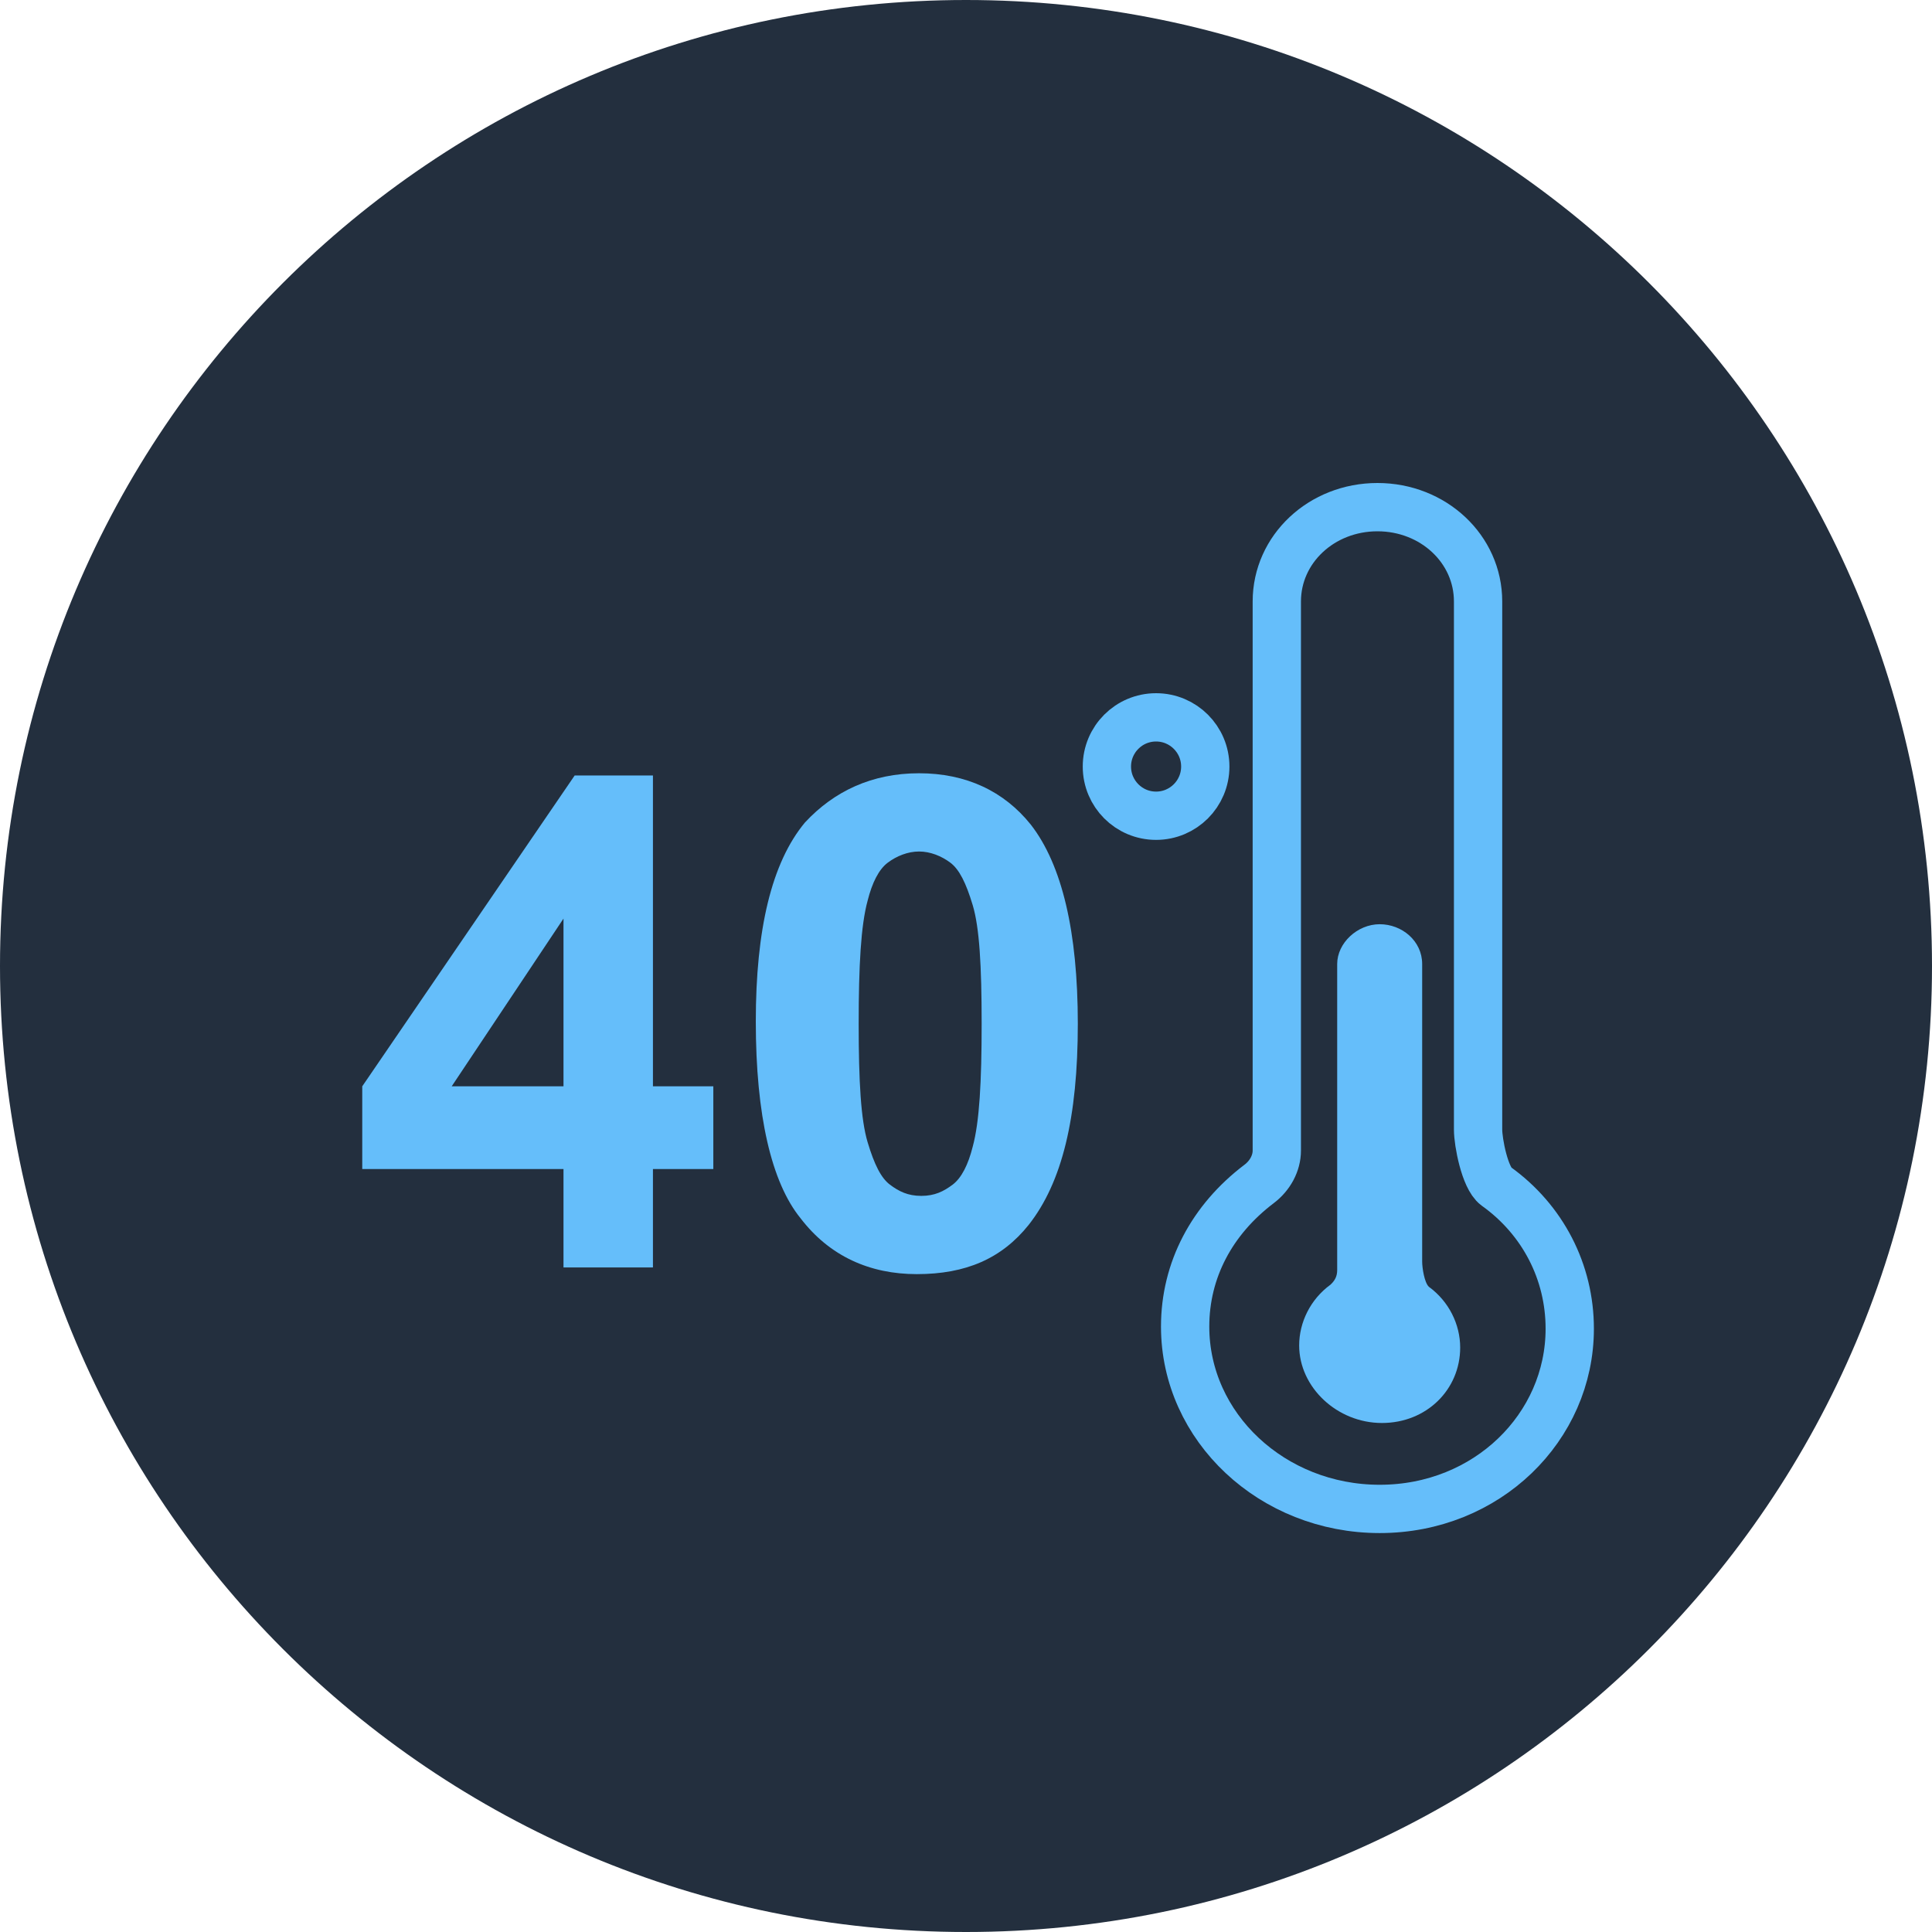
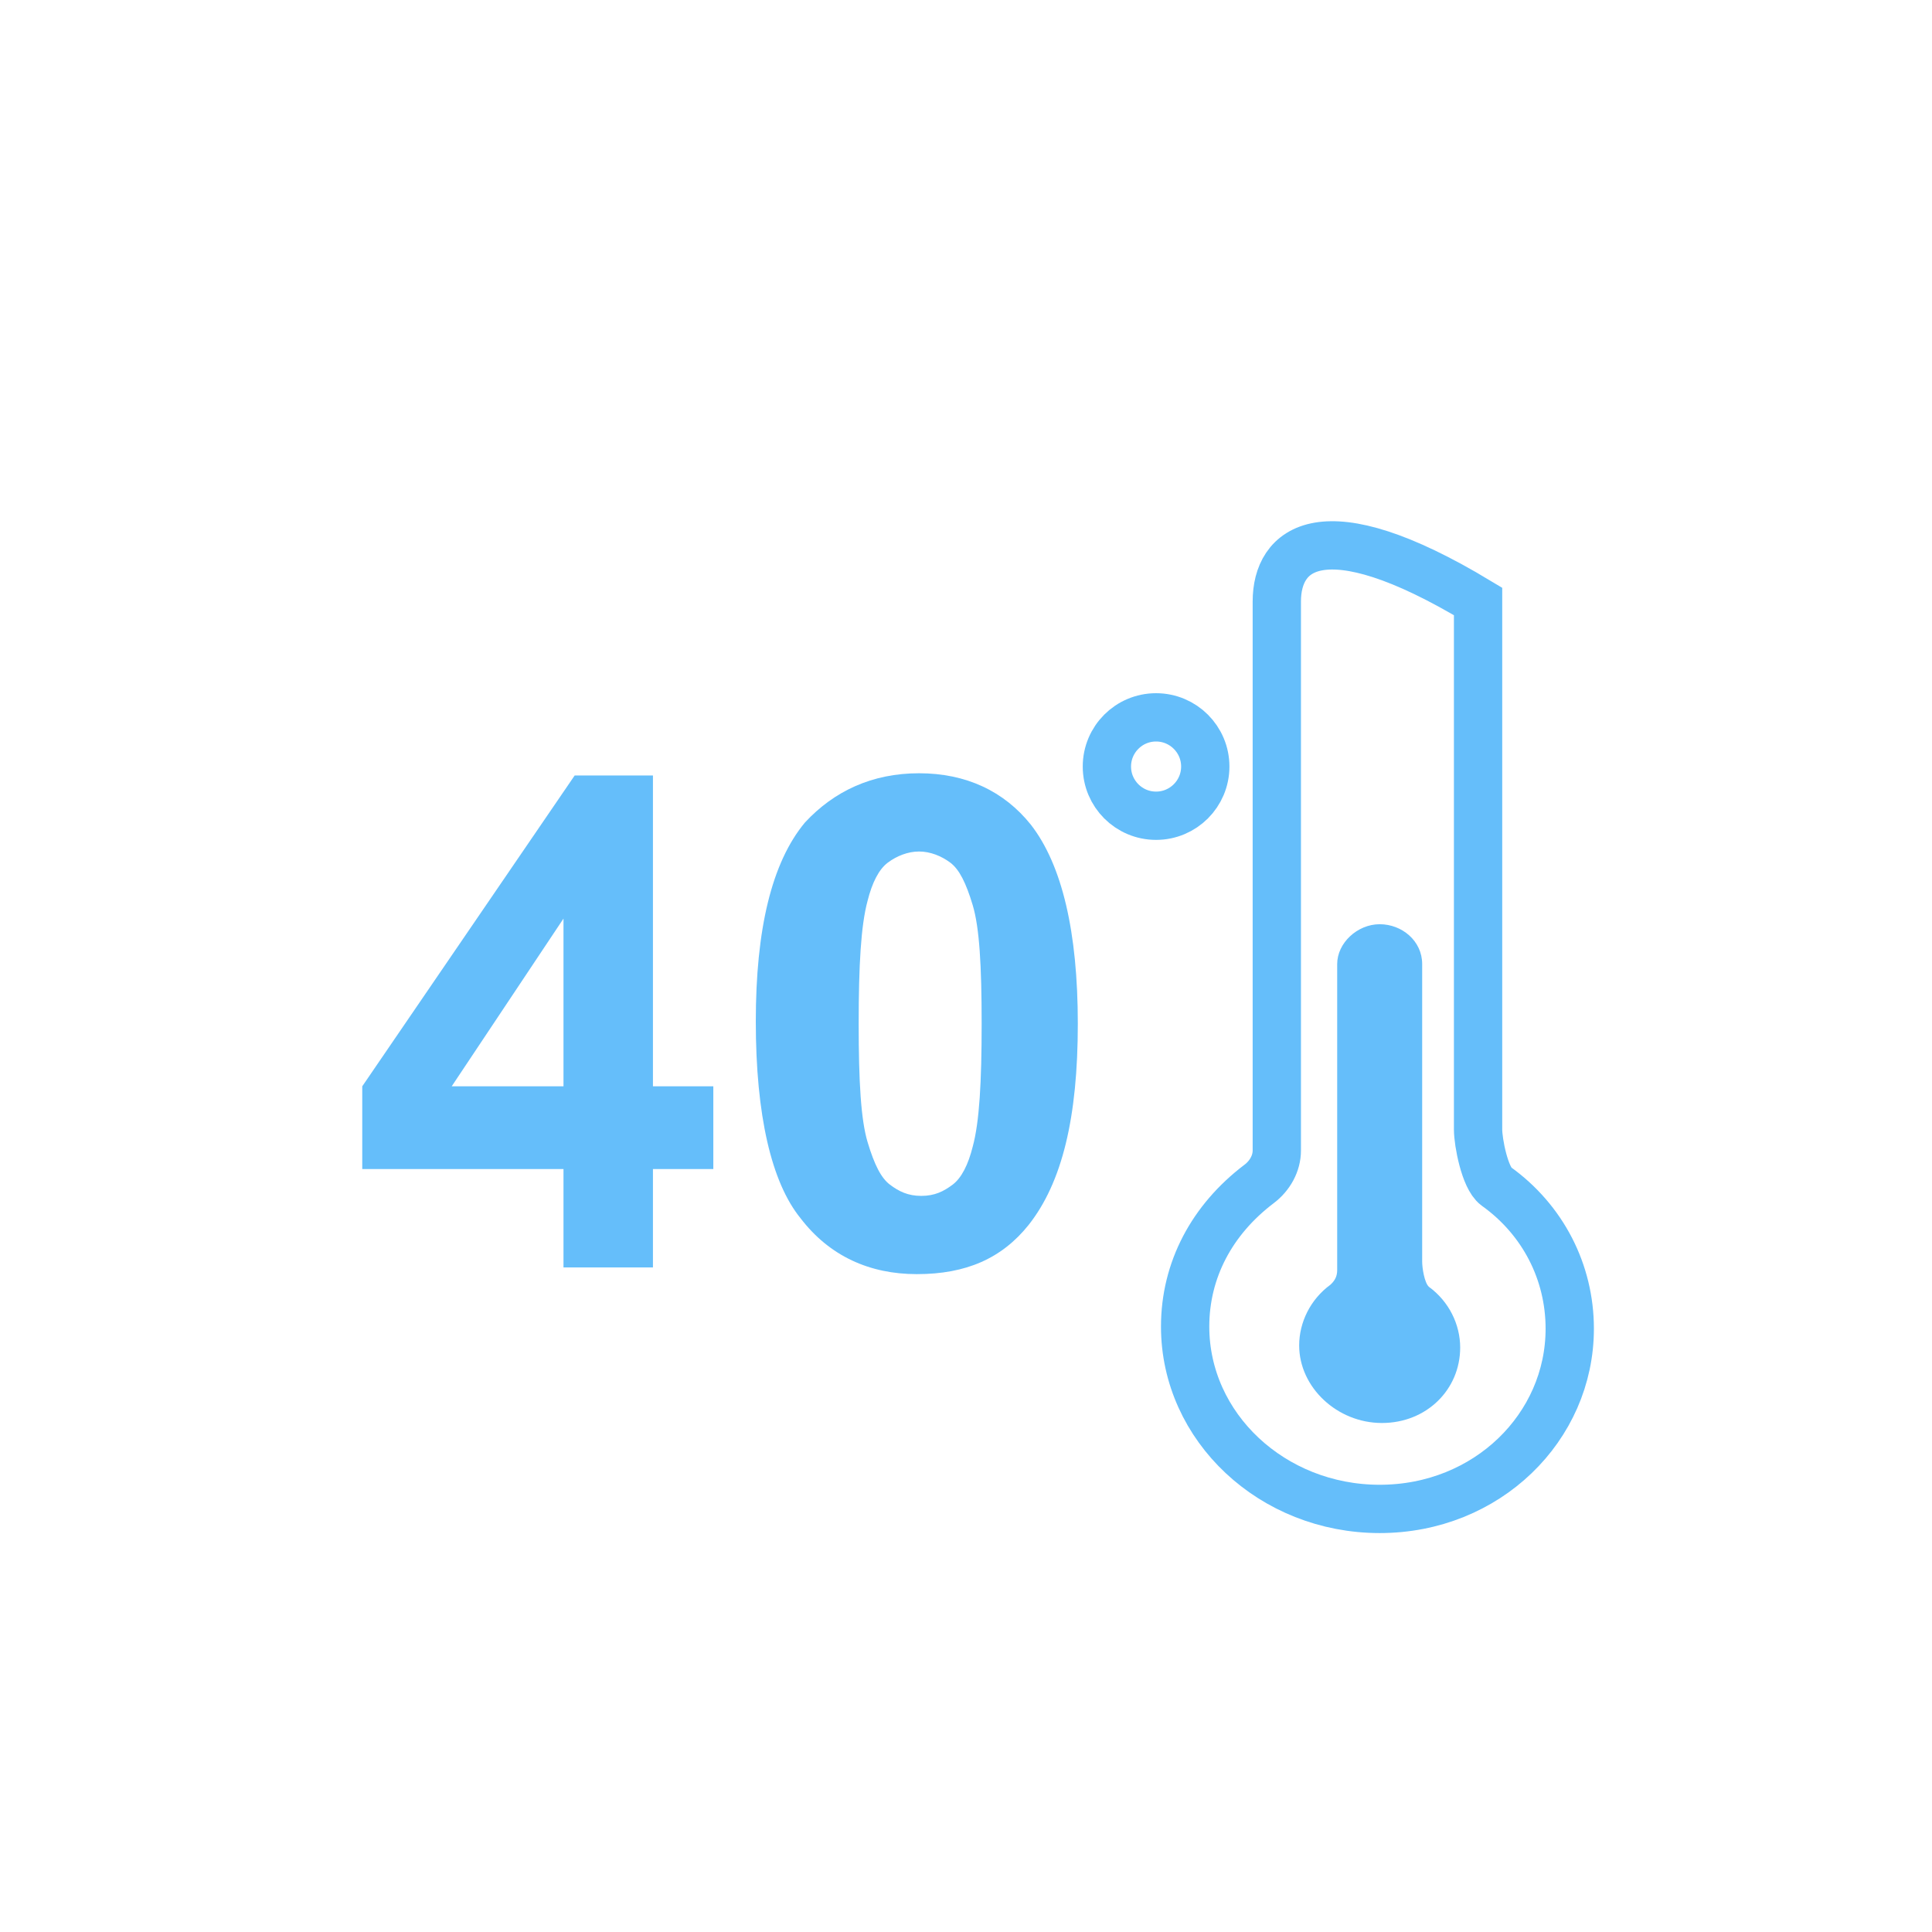
<svg xmlns="http://www.w3.org/2000/svg" width="80" height="80" viewBox="0 0 80 80" fill="none">
-   <path d="M40 80C62.091 80 80 62.091 80 40C80 17.909 62.091 0 40 0C17.909 0 0 17.909 0 40C0 62.091 17.909 80 40 80Z" fill="#232F3E" />
  <path d="M23.333 52.482V48.408H15V44.982L23.796 32.111H27.037V44.982H29.537V48.408H27.037V52.482H23.333ZM23.333 44.982V38.037L18.704 44.982H23.333Z" fill="#65BEFA" />
  <path d="M38.056 32.019C40 32.019 41.574 32.759 42.685 34.148C43.981 35.815 44.63 38.593 44.63 42.389C44.63 46.278 43.981 48.963 42.593 50.722C41.481 52.111 40 52.759 37.963 52.759C36.019 52.759 34.352 52.019 33.148 50.444C31.945 48.963 31.296 46.185 31.296 42.296C31.296 38.5 31.945 35.722 33.333 34.056C34.537 32.759 36.111 32.019 38.056 32.019ZM38.056 35.259C37.593 35.259 37.13 35.444 36.759 35.722C36.389 36 36.111 36.556 35.926 37.296C35.648 38.315 35.556 39.981 35.556 42.389C35.556 44.796 35.648 46.37 35.926 47.296C36.204 48.222 36.482 48.778 36.852 49.056C37.222 49.333 37.593 49.519 38.148 49.519C38.704 49.519 39.074 49.333 39.444 49.056C39.815 48.778 40.093 48.222 40.278 47.481C40.556 46.463 40.648 44.796 40.648 42.389C40.648 39.981 40.556 38.407 40.278 37.481C40 36.556 39.722 36 39.352 35.722C38.982 35.444 38.519 35.259 38.056 35.259Z" fill="#65BEFA" />
  <path d="M47.87 33.778C48.995 33.778 49.908 32.866 49.908 31.741C49.908 30.616 48.995 29.704 47.87 29.704C46.745 29.704 45.834 30.616 45.834 31.741C45.834 32.866 46.745 33.778 47.87 33.778Z" stroke="#65BEFA" stroke-width="2" stroke-miterlimit="10" />
-   <path d="M65 55.018C65 52.675 63.889 50.506 61.945 49.117C61.482 48.77 61.204 47.295 61.204 46.774V24.905C61.204 22.736 59.352 21 57.037 21C54.722 21 52.87 22.736 52.87 24.905V47.642C52.87 48.163 52.593 48.683 52.13 49.03C50.185 50.506 49.074 52.588 49.074 54.931C49.074 59.097 52.685 62.481 57.13 62.481C61.574 62.481 65 59.097 65 55.018Z" stroke="#65BEFA" stroke-width="2" stroke-miterlimit="10" />
+   <path d="M65 55.018C65 52.675 63.889 50.506 61.945 49.117C61.482 48.77 61.204 47.295 61.204 46.774V24.905C54.722 21 52.87 22.736 52.87 24.905V47.642C52.87 48.163 52.593 48.683 52.13 49.03C50.185 50.506 49.074 52.588 49.074 54.931C49.074 59.097 52.685 62.481 57.13 62.481C61.574 62.481 65 59.097 65 55.018Z" stroke="#65BEFA" stroke-width="2" stroke-miterlimit="10" />
  <path d="M60.463 55.799C60.463 54.845 60 53.89 59.166 53.283C58.981 53.109 58.889 52.502 58.889 52.241V39.918C58.889 38.964 58.055 38.27 57.13 38.27C56.203 38.27 55.37 39.051 55.37 39.918V52.588C55.37 52.849 55.278 53.022 55.092 53.196C54.259 53.803 53.796 54.758 53.796 55.712C53.796 57.448 55.37 58.923 57.222 58.923C59.074 58.923 60.463 57.535 60.463 55.799Z" fill="#65BEFA" />
</svg>